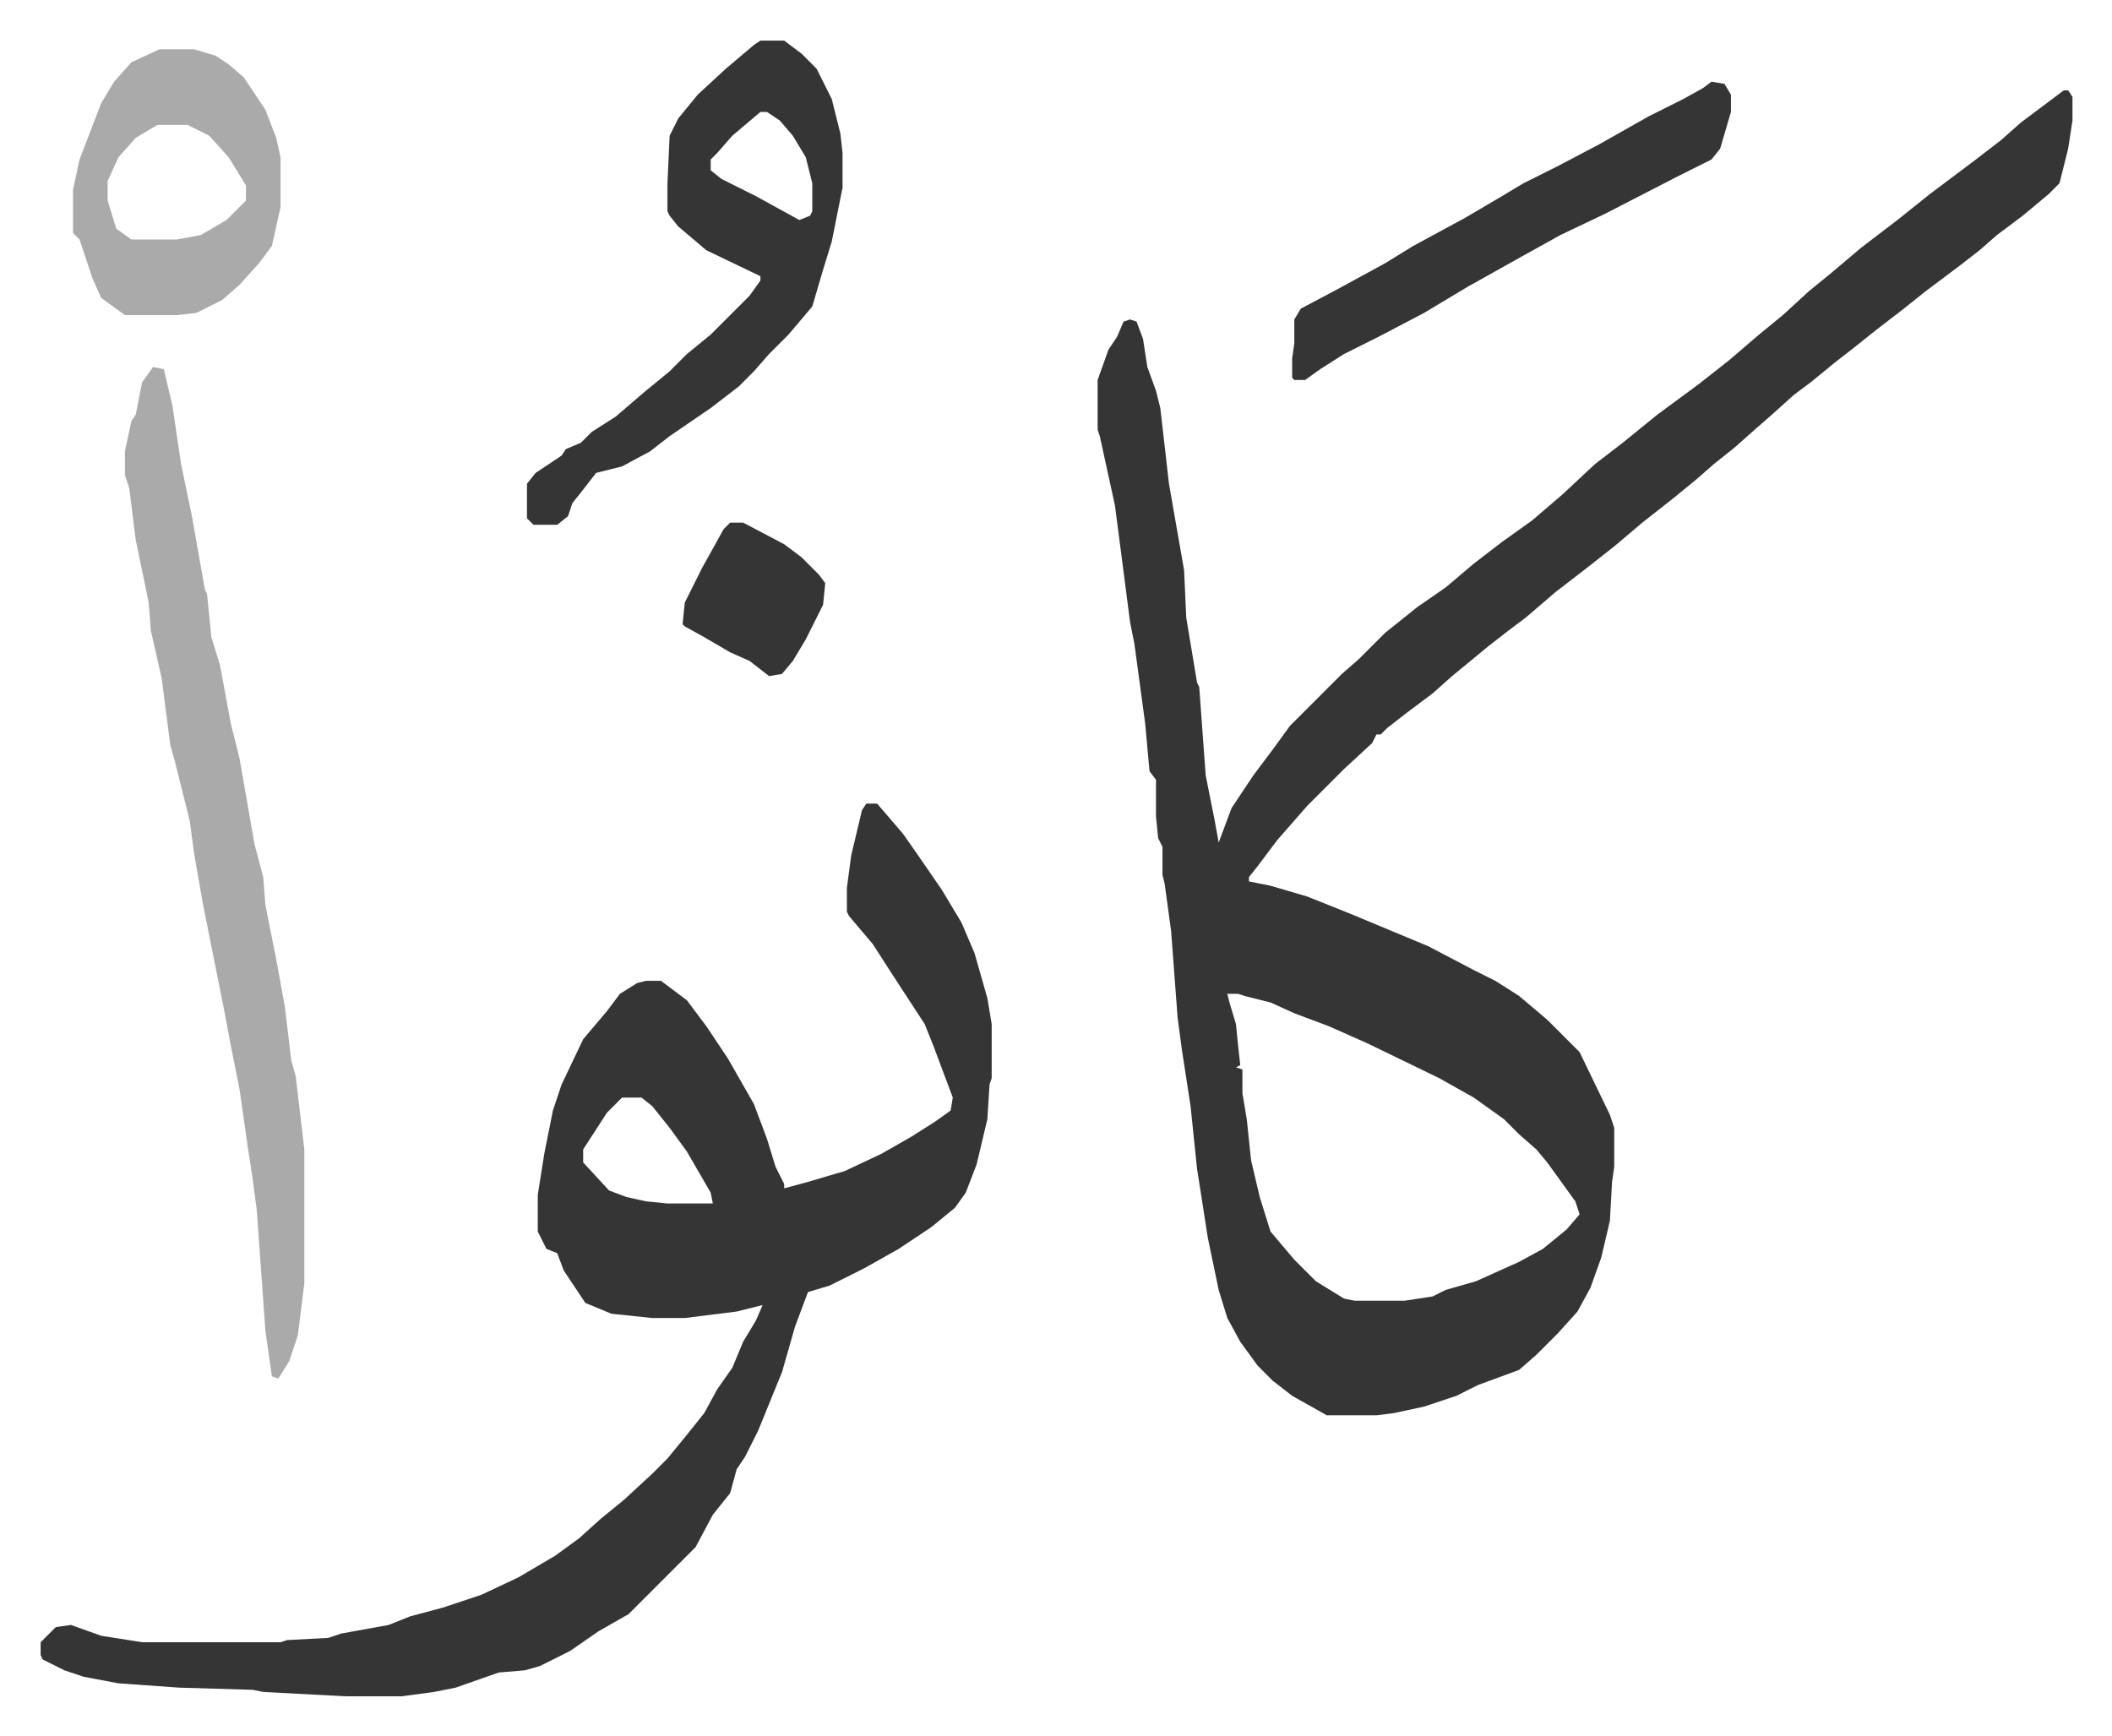
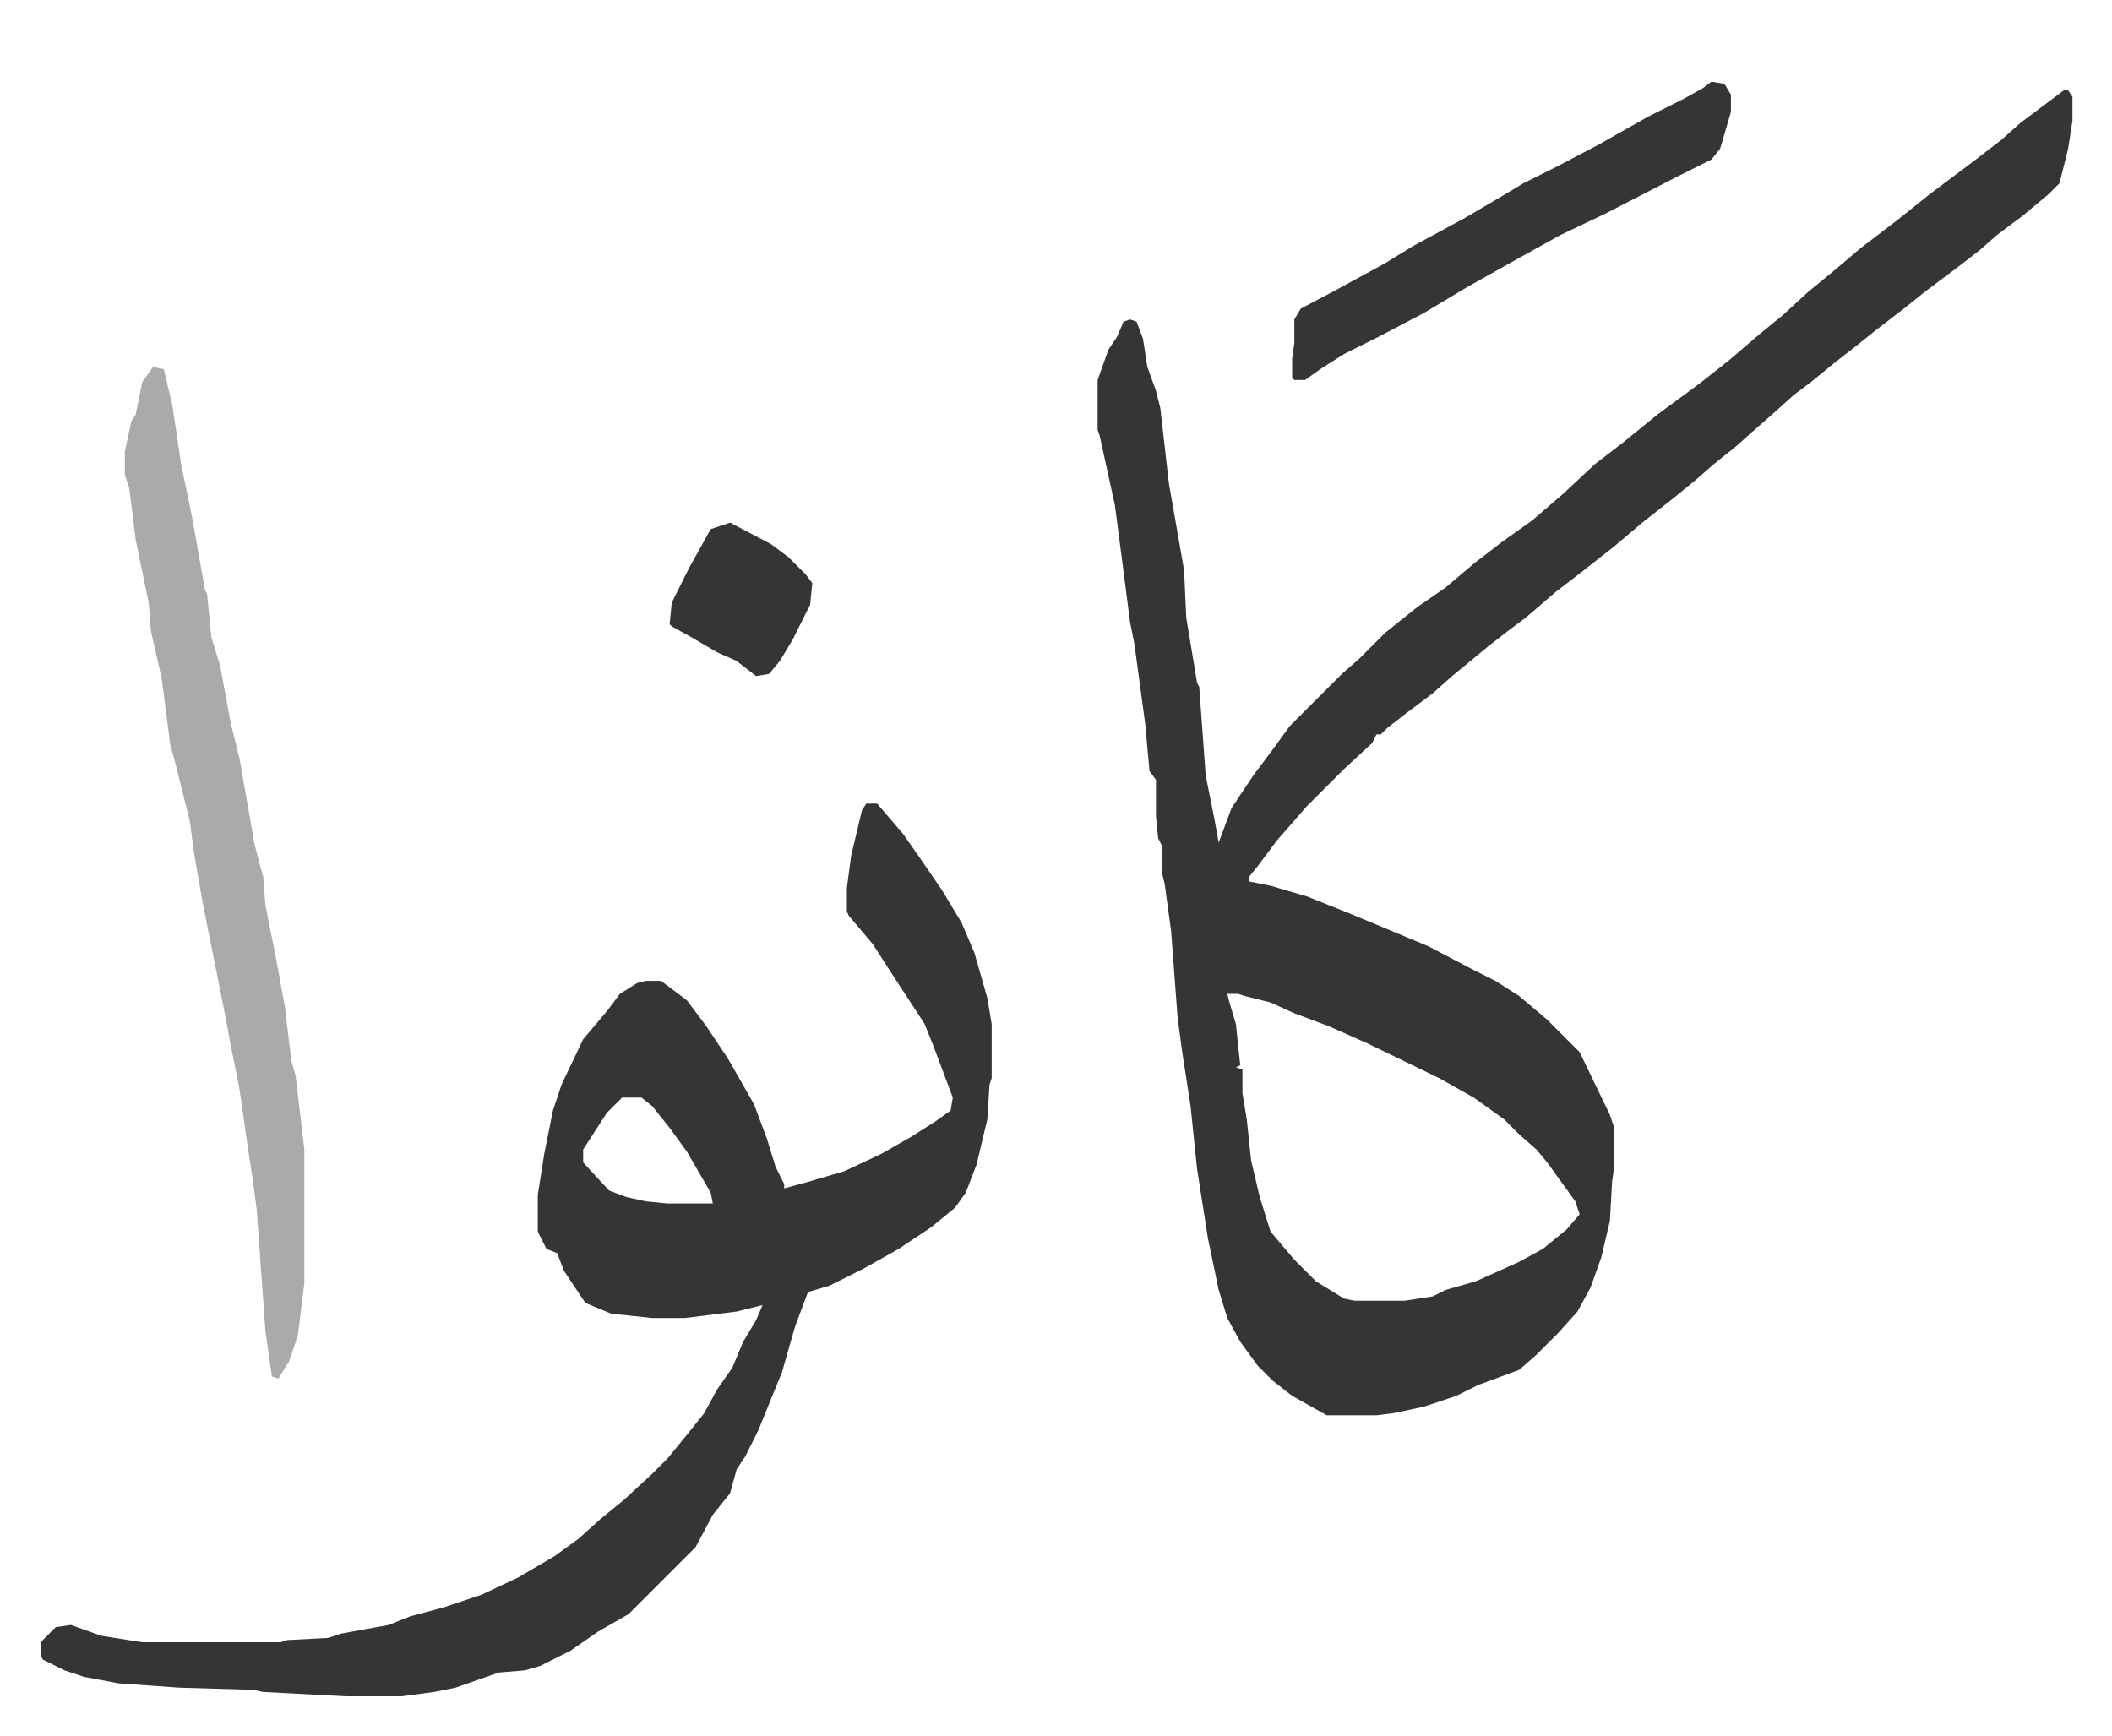
<svg xmlns="http://www.w3.org/2000/svg" role="img" viewBox="-18.79 333.21 977.08 803.08">
  <path fill="#353535" id="rule_normal" d="M936 375h2l2 3v11l-2 13-2 8-2 8-5 5-12 10-12 9-8 7-9 7-16 12-10 8-13 10-10 8-9 7-11 9-8 6-10 9-8 7-9 8-10 8-8 7-11 9-14 11-13 11-14 11-13 10-14 12-8 6-9 7-17 14-9 8-12 9-9 7-3 3h-2l-2 4-13 12-17 17-7 8-7 8-9 12-4 5v2l10 2 17 5 20 8 24 10 12 5 21 11 10 5 11 7 13 11 15 15 14 29 2 6v18l-1 7-1 18-4 17-5 14-6 11-9 10-10 10-8 7-19 7-10 5-9 3-6 2-14 3-8 1h-23l-16-9-9-7-7-7-8-11-6-11-4-13-5-24-5-32-3-29-4-26-2-15-3-40-3-22-1-4v-13l-2-4-1-10v-17l-3-4-2-22-5-37-2-10-4-31-3-23-7-32-1-3v-23l5-14 4-6 3-7 3-1 3 1 3 8 2 13 4 11 2 8 4 35 7 40 1 22 5 30 1 2 3 41 4 20 2 11 6-16 10-15 9-12 8-11 24-24 8-7 7-7 5-5 15-12 13-9 13-11 13-10 14-10 14-12 15-14 13-10 16-13 19-14 14-11 14-12 11-9 12-11 11-9 13-11 17-13 15-12 20-15 13-10 9-8zM549 793l1 4 3 10 1 10 1 9-2 1 3 1v11l2 12 2 19 4 17 5 16 11 13 10 10 13 8 5 1h23l13-2 6-3 14-4 20-9 11-6 11-9 6-7-2-6-13-18-5-6-8-7-7-7-14-10-16-9-33-16-18-8-16-6-11-5-12-3-3-1h-4zm-167-88h5l12 14 7 10 11 16 9 15 6 14 6 21 2 12v25l-1 3-1 16-5 21-5 13-5 7-11 9-15 10-16 9-16 8-10 3-6 16-6 21-11 27-6 12-4 6-3 11-8 10-8 15-31 31-14 8-13 9-14 7-7 2-12 1-20 7-10 2-15 2h-26l-38-2-5-1-34-1-28-2-16-3-9-3-10-5-1-2v-6l7-7 7-1 14 5 19 3h64l3-1 19-1 6-2 22-4 10-4 15-4 18-6 17-8 17-10 11-8 10-9 11-9 13-12 7-7 9-11 8-10 6-11 7-10 5-12 6-10 3-7-12 3-24 3h-15l-19-2-12-5-10-15-3-8-5-2-4-8v-17l3-19 4-20 4-12 10-21 11-13 6-8 8-5 4-1h7l12 9 9 12 10 15 12 21 6 16 4 13 4 8v2l11-3 17-5 17-8 14-8 11-7 7-5 1-6-3-8-6-16-4-10-15-23-9-14-11-13-1-2v-11l2-15 5-21zM269 841l-7 7-11 17v6l12 13 8 3 9 2 10 1h21l-1-5-11-19-8-11-8-10-5-4z" />
  <path fill="#aaa" id="rule_hamzat_wasl" d="M52 503l5 1 4 17 4 27 5 24 6 34 1 2 2 20 4 13 5 27 4 16 7 40 4 15 1 13 5 25 4 22 3 25 2 7 4 34v62l-3 24-4 12-5 8-3-1-3-21-4-56-2-15-2-13-4-28-4-20-3-16-10-50-4-23-2-15-7-28-2-7-4-31-5-22-1-13-6-29-3-24-2-6v-11l3-14 2-3 3-15z" />
-   <path fill="#353535" id="rule_normal" d="M333 352h11l8 6 7 7 7 14 4 16 1 9v16l-5 25-4 13-5 17-11 13-9 9-7 8-7 7-13 10-19 13-9 7-13 7-12 3-7 9-4 5-2 6-5 4h-11l-3-3v-16l4-5 12-8 2-3 7-3 5-5 11-7 14-12 11-9 8-8 11-9 18-18 5-7v-2l-25-12-13-11-4-5-1-2v-13l1-22 4-8 9-11 13-12 13-11zm0 33l-13 11-7 8-3 3v5l5 4 16 8 20 11 5-2 1-2v-13l-3-12-6-10-6-7-6-4z" />
-   <path fill="#aaa" id="rule_hamzat_wasl" d="M55 356h16l10 3 6 4 7 6 10 15 5 13 2 9v23l-4 18-6 8-9 10-8 7-12 6-9 1H39l-11-8-4-9-6-18-3-3v-20l3-14 10-26 6-10 8-9zm-1 35l-10 6-8 9-5 11v9l4 13 7 5h21l11-2 12-7 9-9v-7l-8-13-9-10-10-5z" />
-   <path fill="#353535" id="rule_normal" d="M773 371l6 1 3 5v8l-5 17-4 5-16 8-33 17-21 10-18 10-25 14-20 12-21 11-16 8-11 7-7 5h-5l-1-1v-9l1-7v-11l3-5 17-9 22-12 13-8 24-13 17-10 10-6 16-8 19-10 23-13 16-8 9-5zM319 575h6l19 10 8 6 8 8 3 4-1 10-8 16-6 10-5 6-6 1-9-7-9-4-12-7-9-5-1-1 1-10 8-16 10-18z" />
+   <path fill="#353535" id="rule_normal" d="M773 371l6 1 3 5v8l-5 17-4 5-16 8-33 17-21 10-18 10-25 14-20 12-21 11-16 8-11 7-7 5h-5l-1-1v-9l1-7v-11l3-5 17-9 22-12 13-8 24-13 17-10 10-6 16-8 19-10 23-13 16-8 9-5zM319 575l19 10 8 6 8 8 3 4-1 10-8 16-6 10-5 6-6 1-9-7-9-4-12-7-9-5-1-1 1-10 8-16 10-18z" />
</svg>